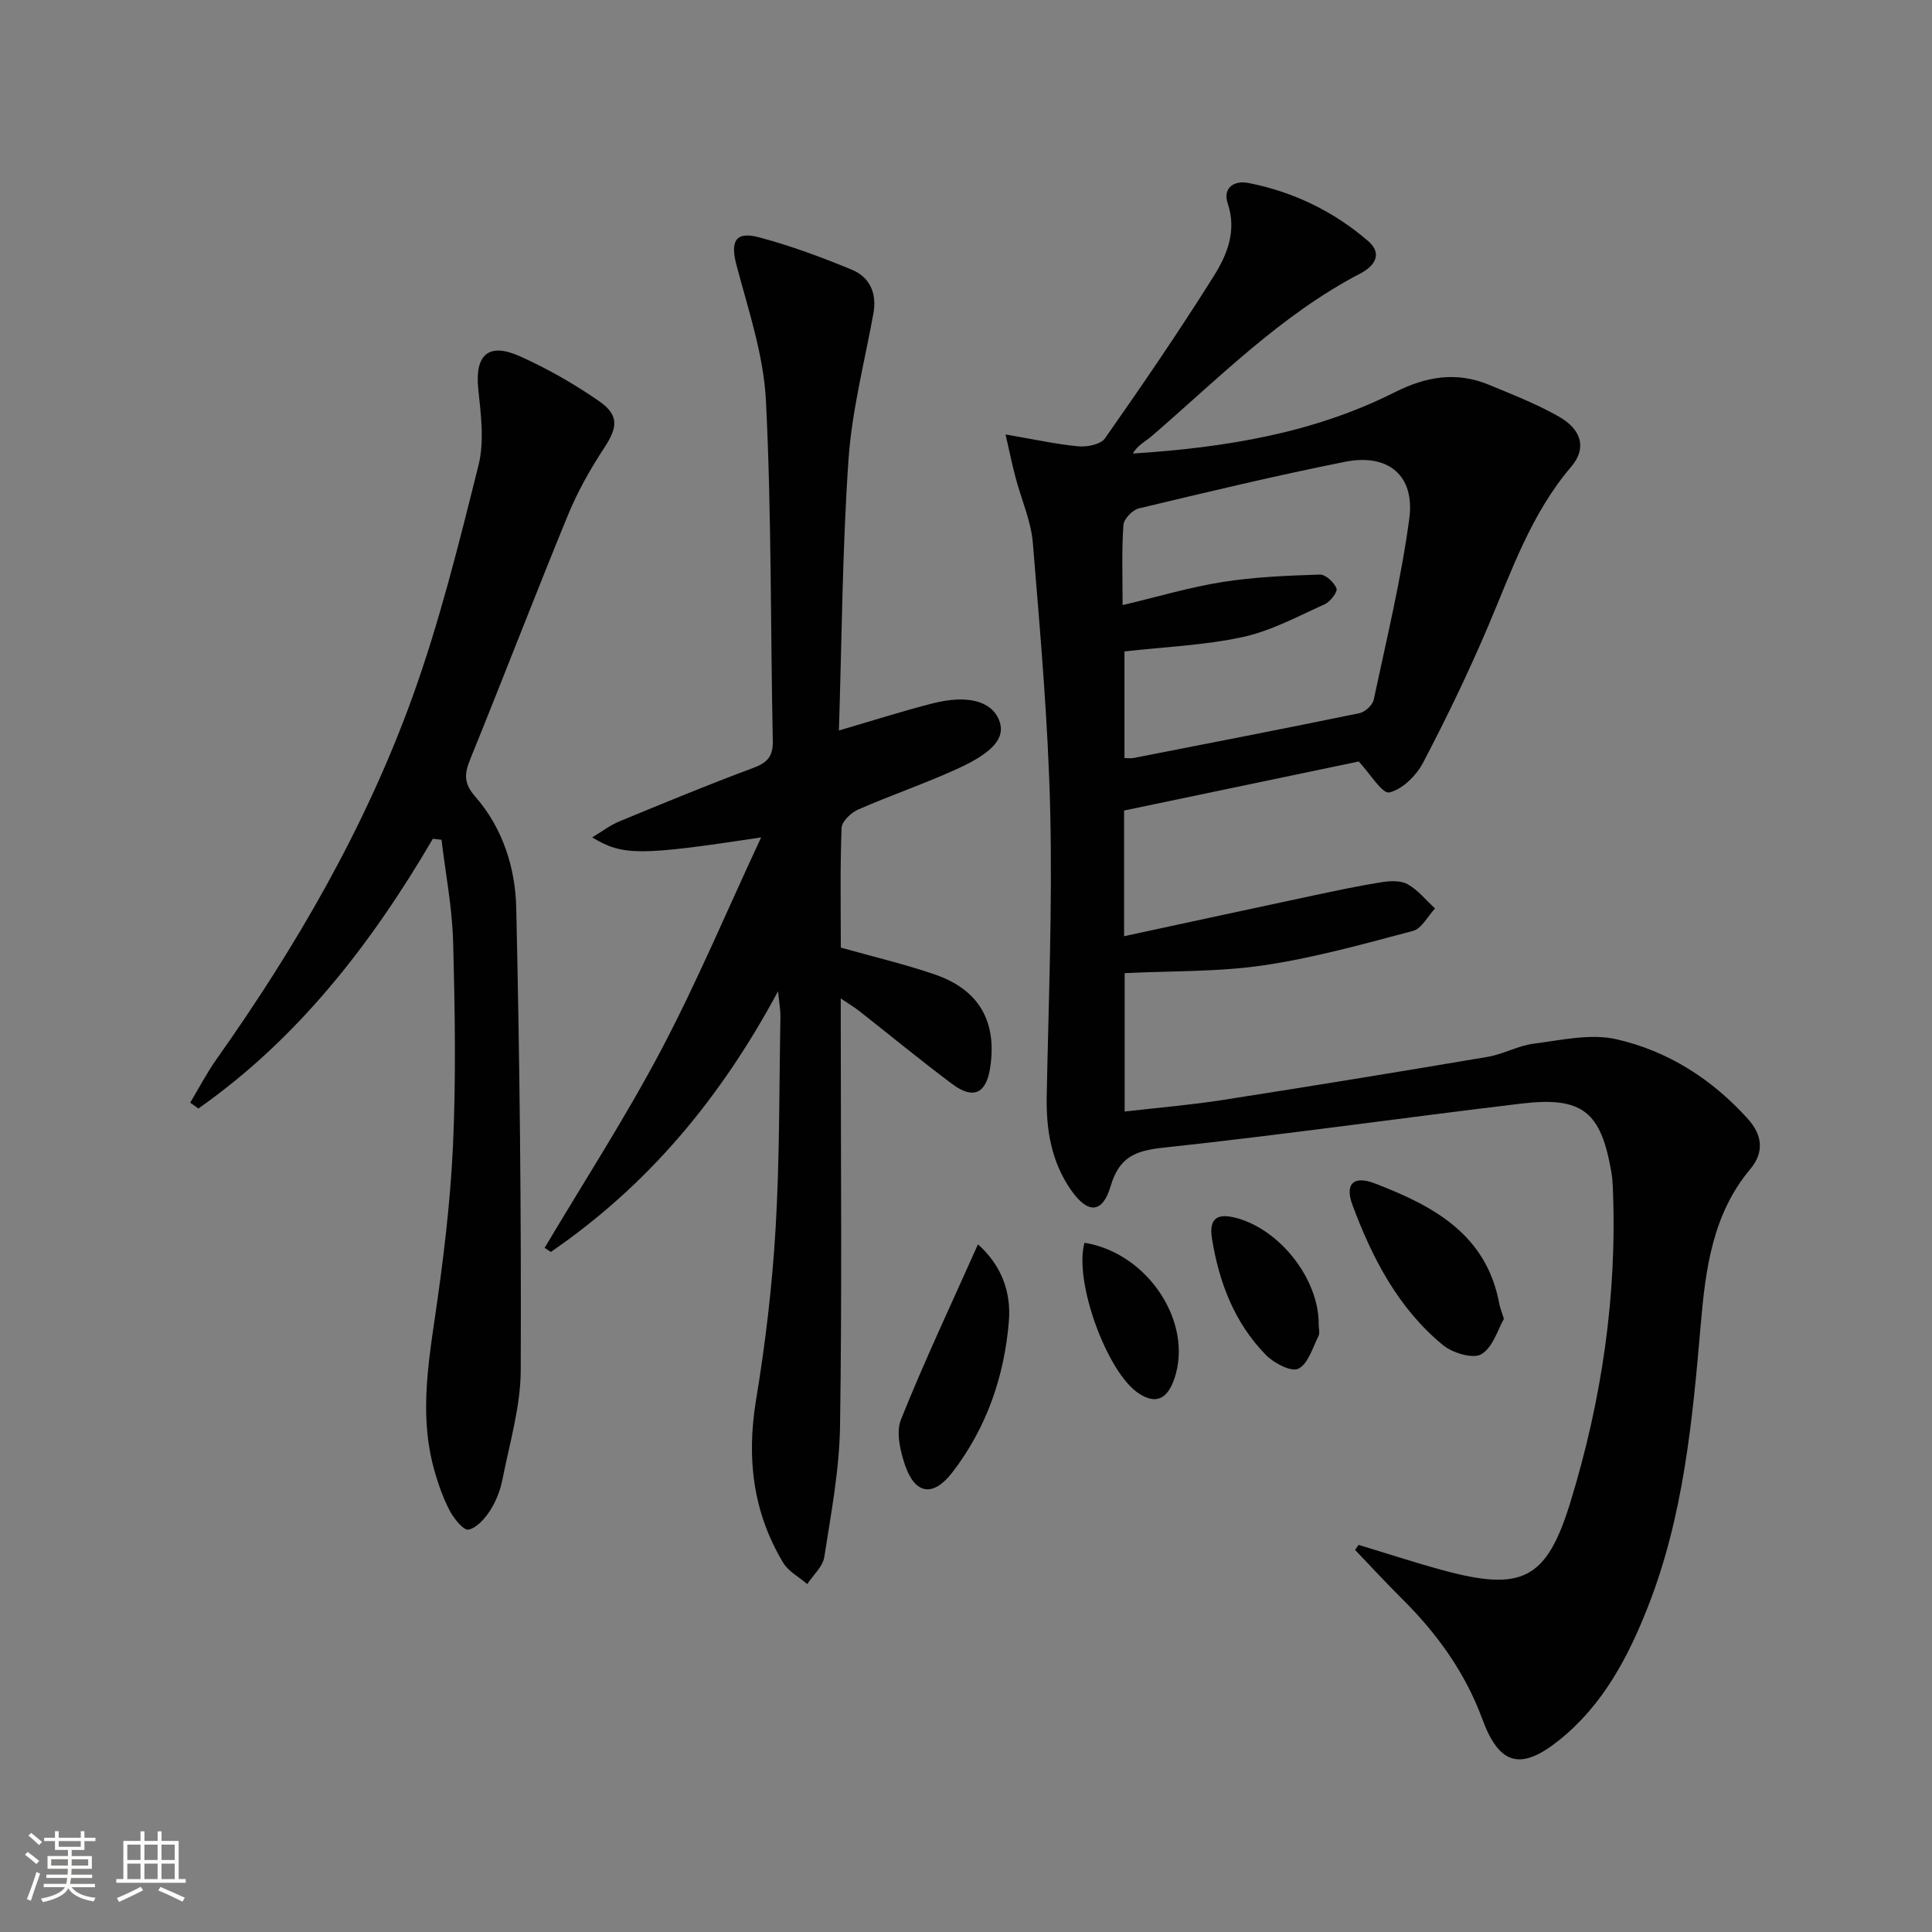
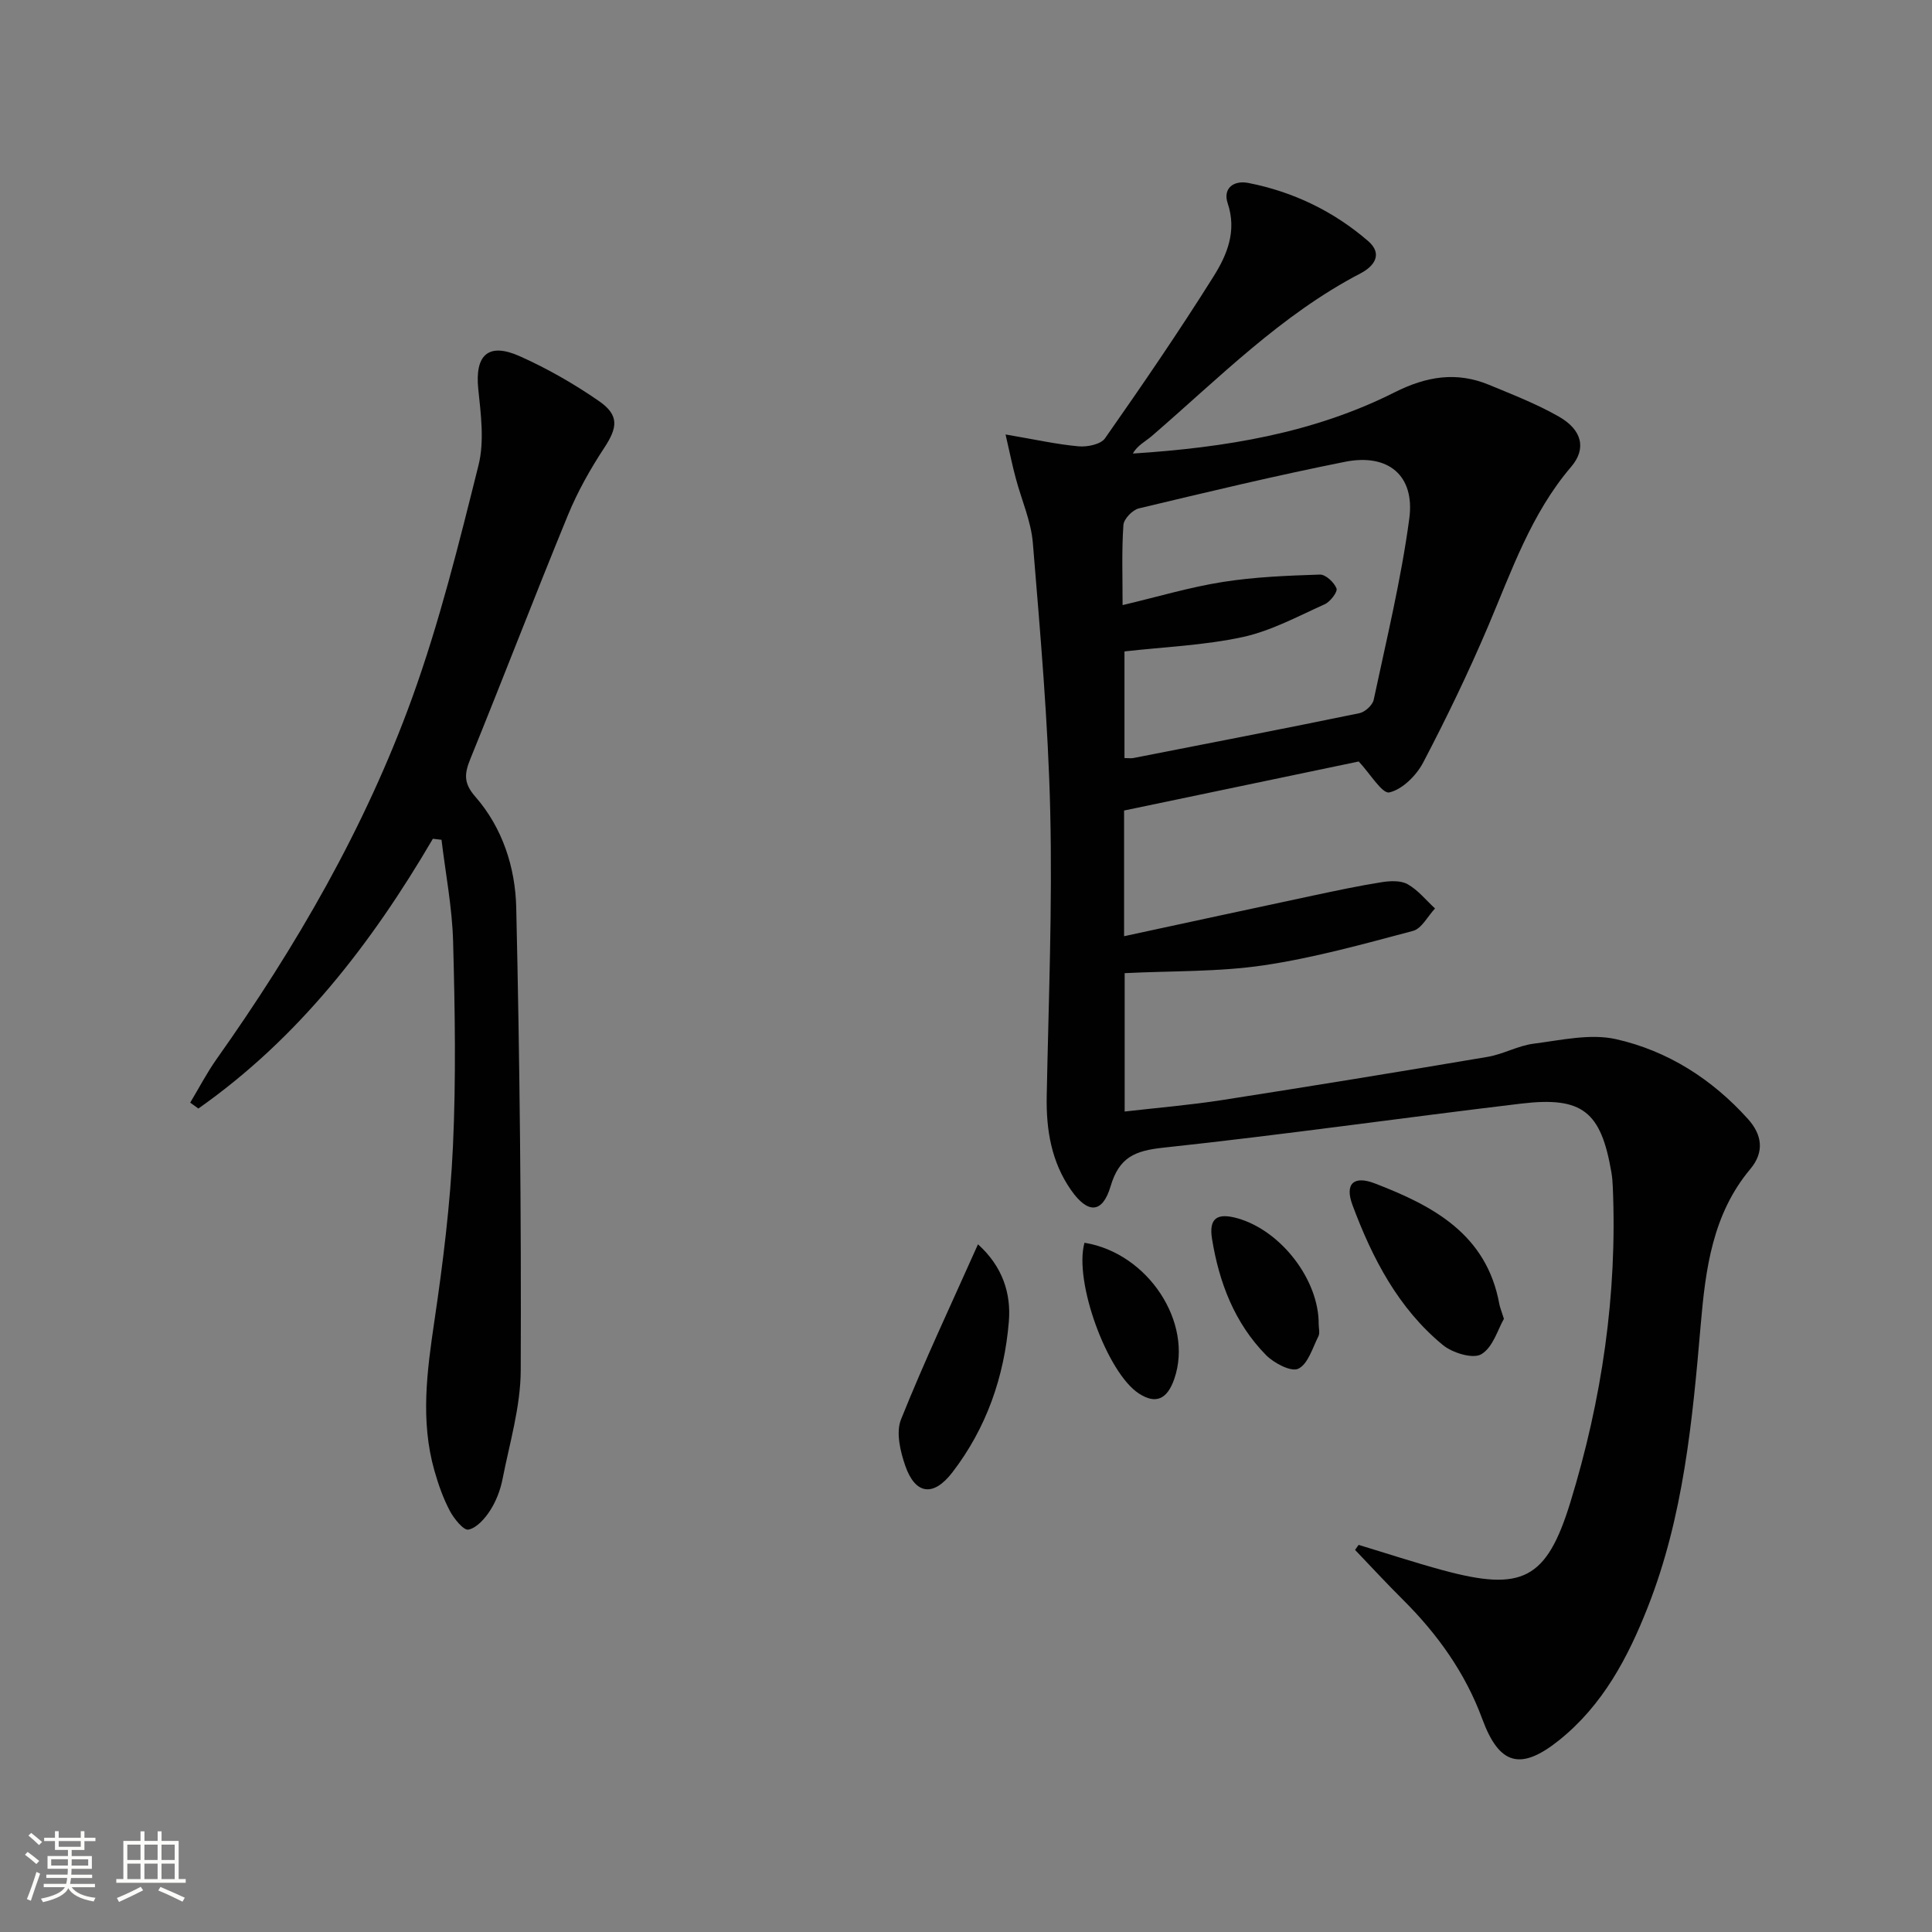
<svg xmlns="http://www.w3.org/2000/svg" enable-background="new 0 0 400 400" viewBox="0 0 400 400">
  <rect x="0" y="0" width="400" height="400" fill="#808080" stroke="none" />
  <path d="m5.17 384 .55-.58c.85.61 1.65 1.24 2.4 1.87l-.59.64c-.83-.73-1.62-1.38-2.36-1.93m1.22 9.53-.82-.34c.71-1.76 1.37-3.64 1.98-5.63.24.13.5.25.76.36-.6 1.67-1.24 3.54-1.92 5.61m-.5-13.5.57-.54c.56.44 1.31 1.06 2.26 1.87l-.64.64c-.68-.66-1.41-1.32-2.19-1.97m3.25.46h2.24v-1.36h.77v1.36h4.57v-1.36h.76v1.36h2.28v.69h-2.28v1.84h-2.64v1.26h4.18v2.64h-4.21c0 .45-.02.86-.05 1.21h4.32v.69h-4.38c-.04.34-.1.75-.19 1.22h5.15v.69h-4.82c.87 1.19 2.51 1.92 4.93 2.19-.17.31-.3.57-.37.76-2.77-.49-4.52-1.41-5.26-2.76-.56 1.26-2.3 2.23-5.24 2.9-.12-.24-.26-.48-.43-.72 2.73-.55 4.38-1.34 4.96-2.38h-4.38v-.69h4.65c.1-.38.17-.79.21-1.22h-4.32v-.69h4.4c.03-.34.05-.75.05-1.21h-4.2v-2.64h4.23v-1.26h-2.69v-1.84h-2.24zm1.46 4.46v1.29h3.45c.01-.4.02-.57.01-.53v-.32-.45h-3.46zm1.55-2.59h4.57v-1.19h-4.57zm6.11 2.59h-3.42v.77c-.01.19-.01.37-.02.53h3.44z" fill="#fbfcfa" />
  <path d="m32.63 379.16h.82v1.98h3.54v7.89h1.46v.78h-14.37v-.78h1.46v-7.89h3.55v-1.98h.82v1.98h2.73v-1.98zm-3.49 11.48.5.73c-1.61.82-3.28 1.63-5 2.41-.13-.27-.28-.55-.44-.82 1.75-.72 3.4-1.49 4.94-2.32m-2.78-5.55h2.73v-3.18h-2.73zm0 3.95h2.73v-3.2h-2.73zm3.54-3.95h2.73v-3.18h-2.73zm0 3.95h2.73v-3.2h-2.73zm7.89 4.68c-1.84-.92-3.51-1.7-5.02-2.32l.45-.73c1.89.8 3.57 1.55 5.04 2.23zm-1.62-11.81h-2.73v3.18h2.73zm-2.73 7.13h2.73v-3.2h-2.73z" fill="#fbfcfa" />
  <g fill="#010102">
    <path d="m208.19 89.95c6.09 1.04 10.59 2.05 15.14 2.46 1.8.16 4.57-.41 5.45-1.66 7.72-11.02 15.33-22.13 22.48-33.53 2.77-4.41 4.86-9.36 2.92-15.13-1.03-3.05 1.17-4.82 4.29-4.21 9.3 1.83 17.65 5.86 24.8 12.04 3.06 2.65 1.29 5.18-1.59 6.68-16.46 8.57-29.34 21.71-43.17 33.64-1.35 1.17-3.03 1.96-3.96 3.66 19.11-1.23 37.38-4.21 54.16-12.66 6.59-3.32 12.82-4.36 19.57-1.57 4.9 2.03 9.89 3.97 14.48 6.59 4.8 2.74 5.73 6.63 2.55 10.36-8.3 9.71-12.32 21.52-17.19 32.99-4.08 9.6-8.63 19.03-13.47 28.27-1.41 2.68-4.3 5.57-7.01 6.18-1.47.33-3.98-3.9-6.33-6.4-15.52 3.24-31.88 6.66-48.58 10.15v26.02c13.32-2.87 26.23-5.67 39.15-8.42 4.71-1 9.42-2.01 14.17-2.76 1.76-.28 3.95-.39 5.39.42 2.15 1.21 3.8 3.3 5.67 5.02-1.51 1.6-2.76 4.16-4.56 4.64-10.23 2.72-20.49 5.58-30.93 7.13-9.32 1.38-18.89 1.13-28.77 1.62v28.65c6.79-.78 13.51-1.34 20.16-2.37 18.35-2.86 36.68-5.85 54.99-8.95 3.24-.55 6.3-2.32 9.54-2.73 5.66-.72 11.7-2.13 17.05-.93 10.69 2.41 19.88 8.27 27.31 16.53 2.92 3.25 3.45 6.82.48 10.36-7.83 9.34-9.27 20.71-10.26 32.19-1.71 19.88-3.56 39.73-10.97 58.53-4.12 10.46-9.31 20.26-18.3 27.49-7.99 6.42-12.44 5.22-15.96-4.35-3.52-9.56-9.28-17.59-16.45-24.72-3.37-3.35-6.6-6.85-9.89-10.29.25-.35.49-.69.74-1.04 5.81 1.76 11.59 3.66 17.44 5.25 16.41 4.45 21.47 1.96 26.39-14.04 6.53-21.26 9.75-43.06 8.79-65.37-.04-1-.12-2-.29-2.98-2.15-12.58-5.99-15.73-18.67-14.22-24.73 2.95-49.39 6.48-74.15 9.13-5.87.63-9.09 2-10.86 7.98-1.69 5.7-4.73 5.75-8.2.78-4.06-5.82-5.16-12.43-5.03-19.42.38-19.63 1.19-39.28.73-58.89-.43-18.57-2.08-37.13-3.6-55.66-.37-4.53-2.36-8.93-3.54-13.41-.67-2.46-1.18-4.99-2.11-9.05zm24.23 35.33c7.28-1.72 13.94-3.72 20.74-4.79 6.63-1.05 13.39-1.31 20.11-1.53 1.18-.04 2.95 1.61 3.44 2.87.27.7-1.28 2.75-2.43 3.27-5.56 2.5-11.09 5.51-16.97 6.79-7.99 1.73-16.29 2.05-24.5 2.98v22.08c.89 0 1.38.08 1.85-.01 15.61-3.05 31.24-6.08 46.82-9.29 1.15-.24 2.69-1.66 2.93-2.77 2.65-12.47 5.68-24.91 7.37-37.52 1.19-8.92-4.37-13.53-13.3-11.75-14.31 2.85-28.51 6.26-42.7 9.65-1.31.31-3.11 2.19-3.19 3.44-.37 5.26-.17 10.58-.17 16.58z" />
-     <path d="m157.58 173.38c-25.16 3.81-28.63 3.83-34.98-.01 2.06-1.23 3.73-2.52 5.61-3.3 9.21-3.8 18.41-7.62 27.74-11.08 2.95-1.1 4.12-2.39 4.05-5.63-.49-23.46-.25-46.95-1.42-70.38-.47-9.42-3.63-18.77-6.08-28.01-1.32-4.98-.3-7.15 4.64-5.84 6.54 1.74 12.94 4.11 19.2 6.7 3.73 1.54 5.25 4.86 4.49 9.05-1.83 10.09-4.46 20.14-5.16 30.31-1.27 18.53-1.38 37.14-1.98 56.05 7.02-2.05 13.15-4.02 19.39-5.61 7.27-1.85 12.18-.47 13.76 3.45 1.4 3.45-.87 6.53-8.45 10.01-6.78 3.11-13.88 5.52-20.72 8.52-1.47.64-3.38 2.46-3.43 3.8-.32 8.29-.16 16.6-.16 24.78 6.75 1.9 13.2 3.42 19.43 5.55 9.21 3.15 12.96 9.78 11.49 19.34-.82 5.34-3.48 6.62-7.86 3.35-6.53-4.88-12.83-10.07-19.24-15.11-.98-.77-2.07-1.41-3.83-2.6v6.09c0 27.49.27 54.98-.15 82.46-.14 9.06-1.86 18.11-3.26 27.1-.31 2-2.31 3.74-3.53 5.6-1.69-1.46-3.89-2.61-4.98-4.42-6.25-10.42-7.61-21.6-5.63-33.61 1.94-11.77 3.36-23.68 4.06-35.59.86-14.6.73-29.26 1-43.9.02-1.25-.22-2.51-.49-5.23-12.04 22.44-27.17 40.36-47.05 53.98-.43-.28-.85-.57-1.28-.85 8.09-13.61 16.72-26.94 24.11-40.92 7.41-14.06 13.59-28.77 20.71-44.05z" />
-     <path d="m89.62 173.66c-12.73 21.74-27.86 41.31-48.55 55.85-.56-.41-1.13-.81-1.69-1.22 1.81-3.01 3.43-6.14 5.45-9 16.5-23.3 30.75-47.9 40.48-74.75 5.68-15.69 9.71-32.01 13.76-48.22 1.24-4.96.49-10.55-.05-15.78-.72-7.03 2.05-9.71 8.59-6.79 5.71 2.55 11.24 5.72 16.39 9.28 4.26 2.95 3.86 5.5 1.09 9.71-2.9 4.41-5.53 9.09-7.53 13.97-6.87 16.72-13.34 33.6-20.15 50.34-1.24 3.05-1.51 5.03.98 7.87 5.65 6.45 8.3 14.68 8.49 22.97.73 31.94 1.06 63.89.93 95.84-.03 7.52-2.3 15.04-3.77 22.52-.44 2.25-1.32 4.54-2.55 6.46-1.08 1.68-2.77 3.62-4.5 3.98-1 .21-3-2.26-3.86-3.89-1.38-2.61-2.38-5.47-3.19-8.32-2.94-10.34-1.53-20.65.01-31.07 1.77-11.97 3.27-24.04 3.83-36.11.65-14.1.41-28.25.03-42.37-.19-7.04-1.56-14.04-2.4-21.06-.59-.06-1.19-.13-1.79-.21z" />
+     <path d="m89.62 173.66c-12.73 21.74-27.86 41.31-48.55 55.85-.56-.41-1.13-.81-1.69-1.22 1.81-3.01 3.43-6.14 5.45-9 16.5-23.3 30.75-47.9 40.48-74.75 5.68-15.69 9.71-32.01 13.76-48.22 1.24-4.96.49-10.55-.05-15.78-.72-7.03 2.05-9.71 8.59-6.79 5.71 2.55 11.24 5.72 16.39 9.28 4.26 2.95 3.86 5.5 1.09 9.71-2.9 4.41-5.53 9.09-7.53 13.97-6.87 16.72-13.34 33.6-20.15 50.34-1.24 3.05-1.51 5.03.98 7.87 5.65 6.45 8.3 14.68 8.49 22.97.73 31.94 1.06 63.89.93 95.84-.03 7.52-2.3 15.04-3.77 22.52-.44 2.25-1.32 4.54-2.55 6.46-1.08 1.68-2.77 3.62-4.5 3.98-1 .21-3-2.26-3.86-3.89-1.38-2.61-2.38-5.47-3.19-8.32-2.94-10.34-1.53-20.65.01-31.07 1.77-11.97 3.27-24.04 3.83-36.11.65-14.1.41-28.25.03-42.37-.19-7.04-1.56-14.04-2.4-21.06-.59-.06-1.19-.13-1.79-.21" />
    <path d="m202.48 257.62c5.1 4.6 6.88 10.17 6.39 16.02-.95 11.41-4.64 22.03-11.7 31.21-3.91 5.08-7.65 4.62-9.74-1.37-1.04-2.99-1.96-6.91-.89-9.59 4.83-12.06 10.39-23.83 15.94-36.27z" />
    <path d="m311.37 273.05c-1.24 2.13-2.26 5.91-4.68 7.33-1.75 1.03-5.99-.28-7.99-1.93-9.23-7.61-14.6-17.99-18.68-28.95-1.66-4.46.29-6.15 4.59-4.5 12.13 4.66 23.19 10.53 25.82 25.04.12.64.39 1.26.94 3.01z" />
    <path d="m273.02 274.17c0 .83.28 1.81-.05 2.47-1.22 2.42-2.15 5.76-4.17 6.74-1.47.72-5.06-1.16-6.71-2.85-6.49-6.62-9.7-15.03-11.15-24.02-.7-4.32 1.07-5.45 5.26-4.28 9.04 2.55 16.89 12.77 16.82 21.94z" />
    <path d="m224.53 257.3c13.19 2.14 22.58 16.56 18.61 28.14-1.48 4.33-3.88 5.33-7.35 3.07-6.54-4.24-13.5-23.18-11.26-31.21z" />
  </g>
</svg>